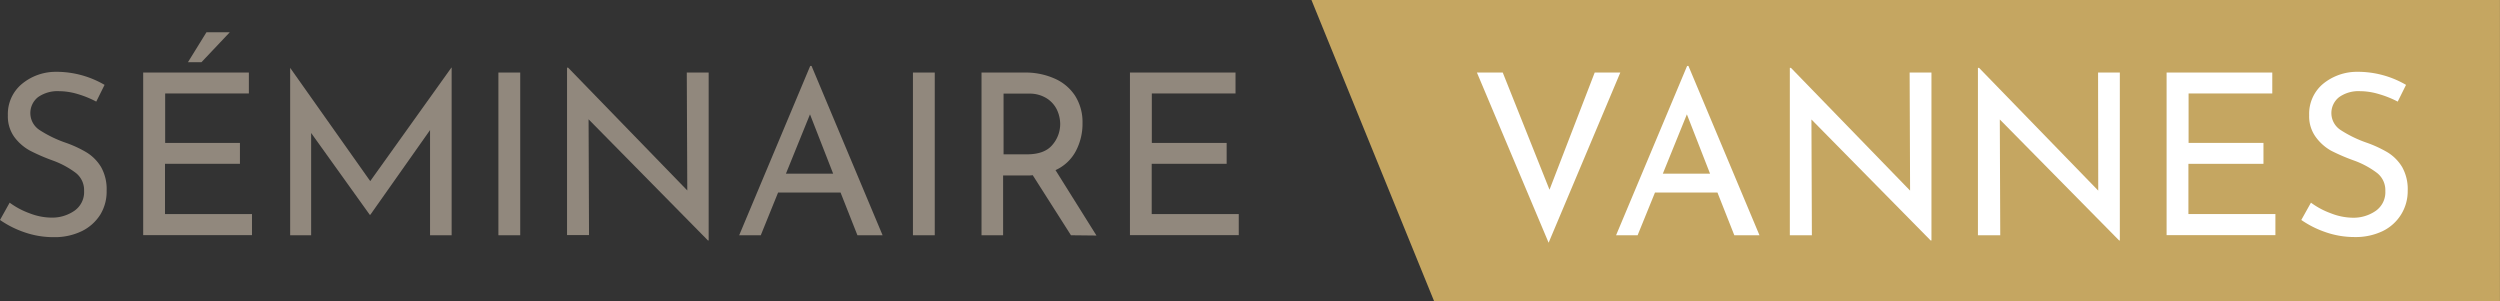
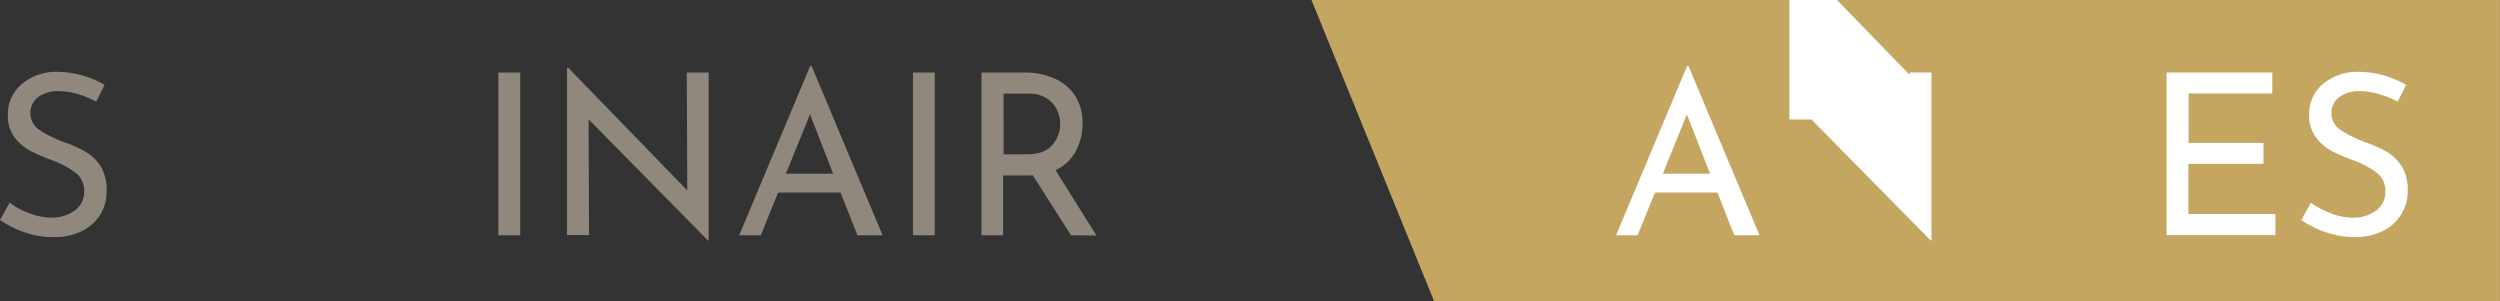
<svg xmlns="http://www.w3.org/2000/svg" viewBox="0 0 448.03 54">
  <rect x="0" y="0" width="448.03" height="54" fill="#333333" stroke="none" />
  <defs>
    <style>.cls-1{fill:#c5a661;}.cls-2{fill:#91887d;}.cls-3{fill:#fff;}</style>
  </defs>
  <title>Logo</title>
  <g id="Calque_2" data-name="Calque 2">
    <g id="Calque_1-2" data-name="Calque 1">
      <polygon class="cls-1" points="448.02 54 257.02 54 235.03 0 448.02 0 448.02 54" />
      <path class="cls-2" d="M13.94,16.86a11.78,11.78,0,0,0-3.34-.52A6.05,6.05,0,0,0,6.83,17.4a3.63,3.63,0,0,0,.24,5.89,21.4,21.4,0,0,0,4.65,2.27,20.7,20.7,0,0,1,3.81,1.76,7.86,7.86,0,0,1,2.58,2.61,8.09,8.09,0,0,1,1,4.26A7.92,7.92,0,0,1,18,38.42a8.12,8.12,0,0,1-3.33,3,11.12,11.12,0,0,1-5.05,1.08,15.71,15.71,0,0,1-5.2-.86A17.68,17.68,0,0,1,0,39.42l1.73-3.1a14.14,14.14,0,0,0,3.59,1.91A11,11,0,0,0,9.23,39a7,7,0,0,0,4.08-1.21,4.07,4.07,0,0,0,1.76-3.58A3.91,3.91,0,0,0,13.6,31a15.77,15.77,0,0,0-4.13-2.23A33.83,33.83,0,0,1,5.38,27a8.66,8.66,0,0,1-2.8-2.43,6.29,6.29,0,0,1-1.17-3.89,7,7,0,0,1,2.4-5.54A9.51,9.51,0,0,1,10,12.87a17.09,17.09,0,0,1,8.74,2.34l-1.49,3A17.6,17.6,0,0,0,13.94,16.86Z" />
-       <path class="cls-2" d="M44.6,13v3.75h-15v8.86H43v3.75H29.57v9H45.16v3.78H25.66V13Zm-8.5-1.85H33.68L37,5.78h4.18Z" />
-       <path class="cls-2" d="M80.94,12.11V42.16H77.07V23.31L66.36,38.5h-.09L55.76,23.83V42.16H52v-30h0l14.35,20.3L80.9,12.11Z" />
      <path class="cls-2" d="M93.23,13V42.16H89.32V13Z" />
      <path class="cls-2" d="M127,13v30.1h-.12l-21.4-21.72.08,20.75h-3.94v-30h.2l21.35,22L123.08,13Z" />
      <path class="cls-2" d="M150.64,34.51h-11.2l-3.1,7.65h-3.87L145.2,11.82h.24l12.73,30.34h-4.51Zm-1.33-3.39-4.15-10.63-4.31,10.63Z" />
      <path class="cls-2" d="M167.52,13V42.16h-3.91V13Z" />
      <path class="cls-2" d="M191.93,42.16,185.08,31.4a7.23,7.23,0,0,1-1,.05h-4.31V42.16H175.9V13h7.77A12.82,12.82,0,0,1,189,14.08a8.41,8.41,0,0,1,3.67,3.08,8.82,8.82,0,0,1,1.33,4.9,10.46,10.46,0,0,1-1.19,5,7.71,7.71,0,0,1-3.65,3.43l7.34,11.72ZM188.57,26A5.71,5.71,0,0,0,190,22.22a6.07,6.07,0,0,0-.58-2.54,5,5,0,0,0-1.86-2.07,5.74,5.74,0,0,0-3.2-.83h-4.51V27.66H184Q187.18,27.66,188.57,26Z" />
-       <path class="cls-2" d="M221.42,13v3.75h-15v8.86h13.41v3.75H206.4v9H222v3.78h-19.5V13Z" />
-       <path class="cls-3" d="M290.38,13l-12.85,30.5L264.68,13h4.63l8.38,21,8.1-21Z" />
      <path class="cls-3" d="M307.79,34.51h-11.2l-3.11,7.65h-3.86l12.73-30.34h.24l12.73,30.34h-4.51Zm-1.33-3.39-4.15-10.63L298,31.12Z" />
-       <path class="cls-3" d="M346.14,13v30.1H346L324.63,21.41l.08,20.75h-3.95v-30h.2l21.35,22L342.23,13Z" />
-       <path class="cls-3" d="M379.9,13v30.1h-.12L358.39,21.41l.08,20.75h-4v-30h.2l21.36,22L376,13Z" />
+       <path class="cls-3" d="M346.14,13v30.1H346L324.63,21.41h-3.95v-30h.2l21.35,22L342.23,13Z" />
      <path class="cls-3" d="M407.22,13v3.75h-15v8.86h13.42v3.75H392.19v9h15.59v3.78h-19.5V13Z" />
      <path class="cls-3" d="M426.32,16.86a11.85,11.85,0,0,0-3.35-.52,6,6,0,0,0-3.76,1.06,3.62,3.62,0,0,0,.24,5.89,21.4,21.4,0,0,0,4.65,2.27,21.33,21.33,0,0,1,3.81,1.76,7.86,7.86,0,0,1,2.58,2.61,8.09,8.09,0,0,1,1,4.26,7.92,7.92,0,0,1-1.17,4.23,8,8,0,0,1-3.32,3A11.16,11.16,0,0,1,422,42.48a15.66,15.66,0,0,1-5.19-.86,17.51,17.51,0,0,1-4.39-2.2l1.73-3.1a14.07,14.07,0,0,0,3.58,1.91,11.07,11.07,0,0,0,3.91.79,7,7,0,0,0,4.09-1.21,4.07,4.07,0,0,0,1.75-3.58A3.91,3.91,0,0,0,426,31a15.6,15.6,0,0,0-4.13-2.23A34.56,34.56,0,0,1,417.75,27,8.62,8.62,0,0,1,415,24.54a6.29,6.29,0,0,1-1.17-3.89,7,7,0,0,1,2.39-5.54,9.56,9.56,0,0,1,6.23-2.24,17.11,17.11,0,0,1,8.74,2.34l-1.49,3A17.88,17.88,0,0,0,426.32,16.86Z" />
    </g>
  </g>
</svg>